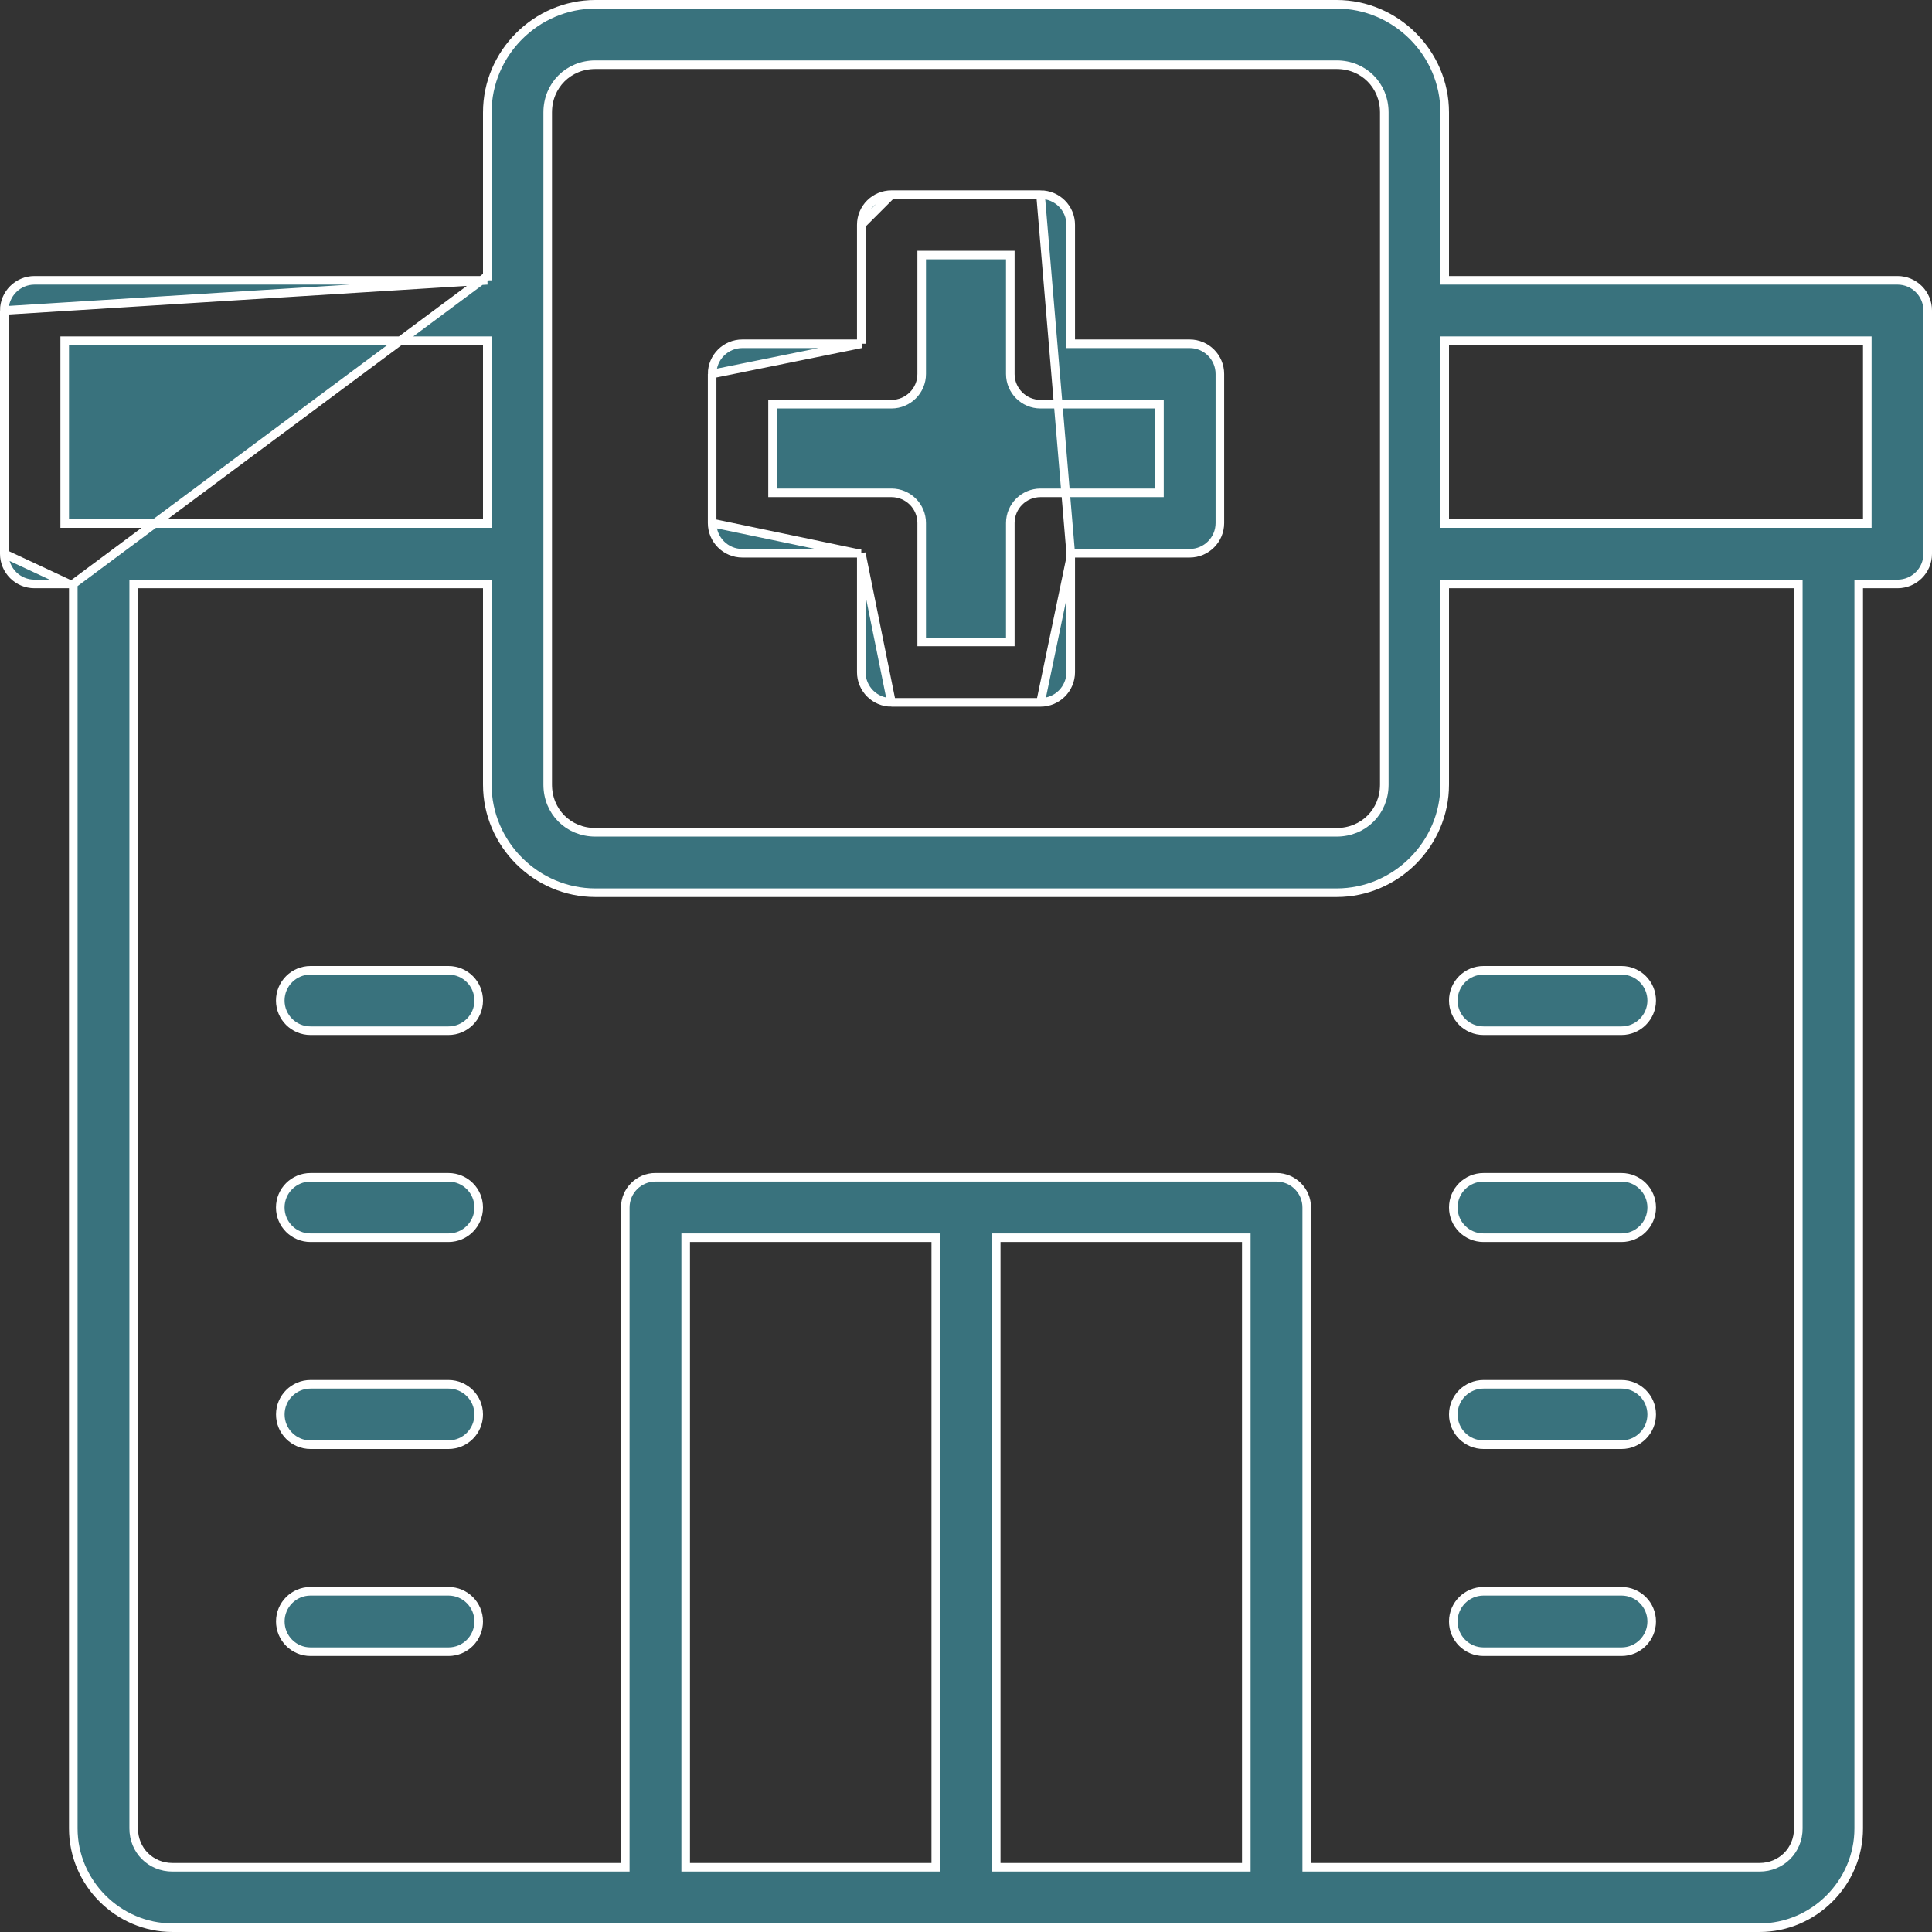
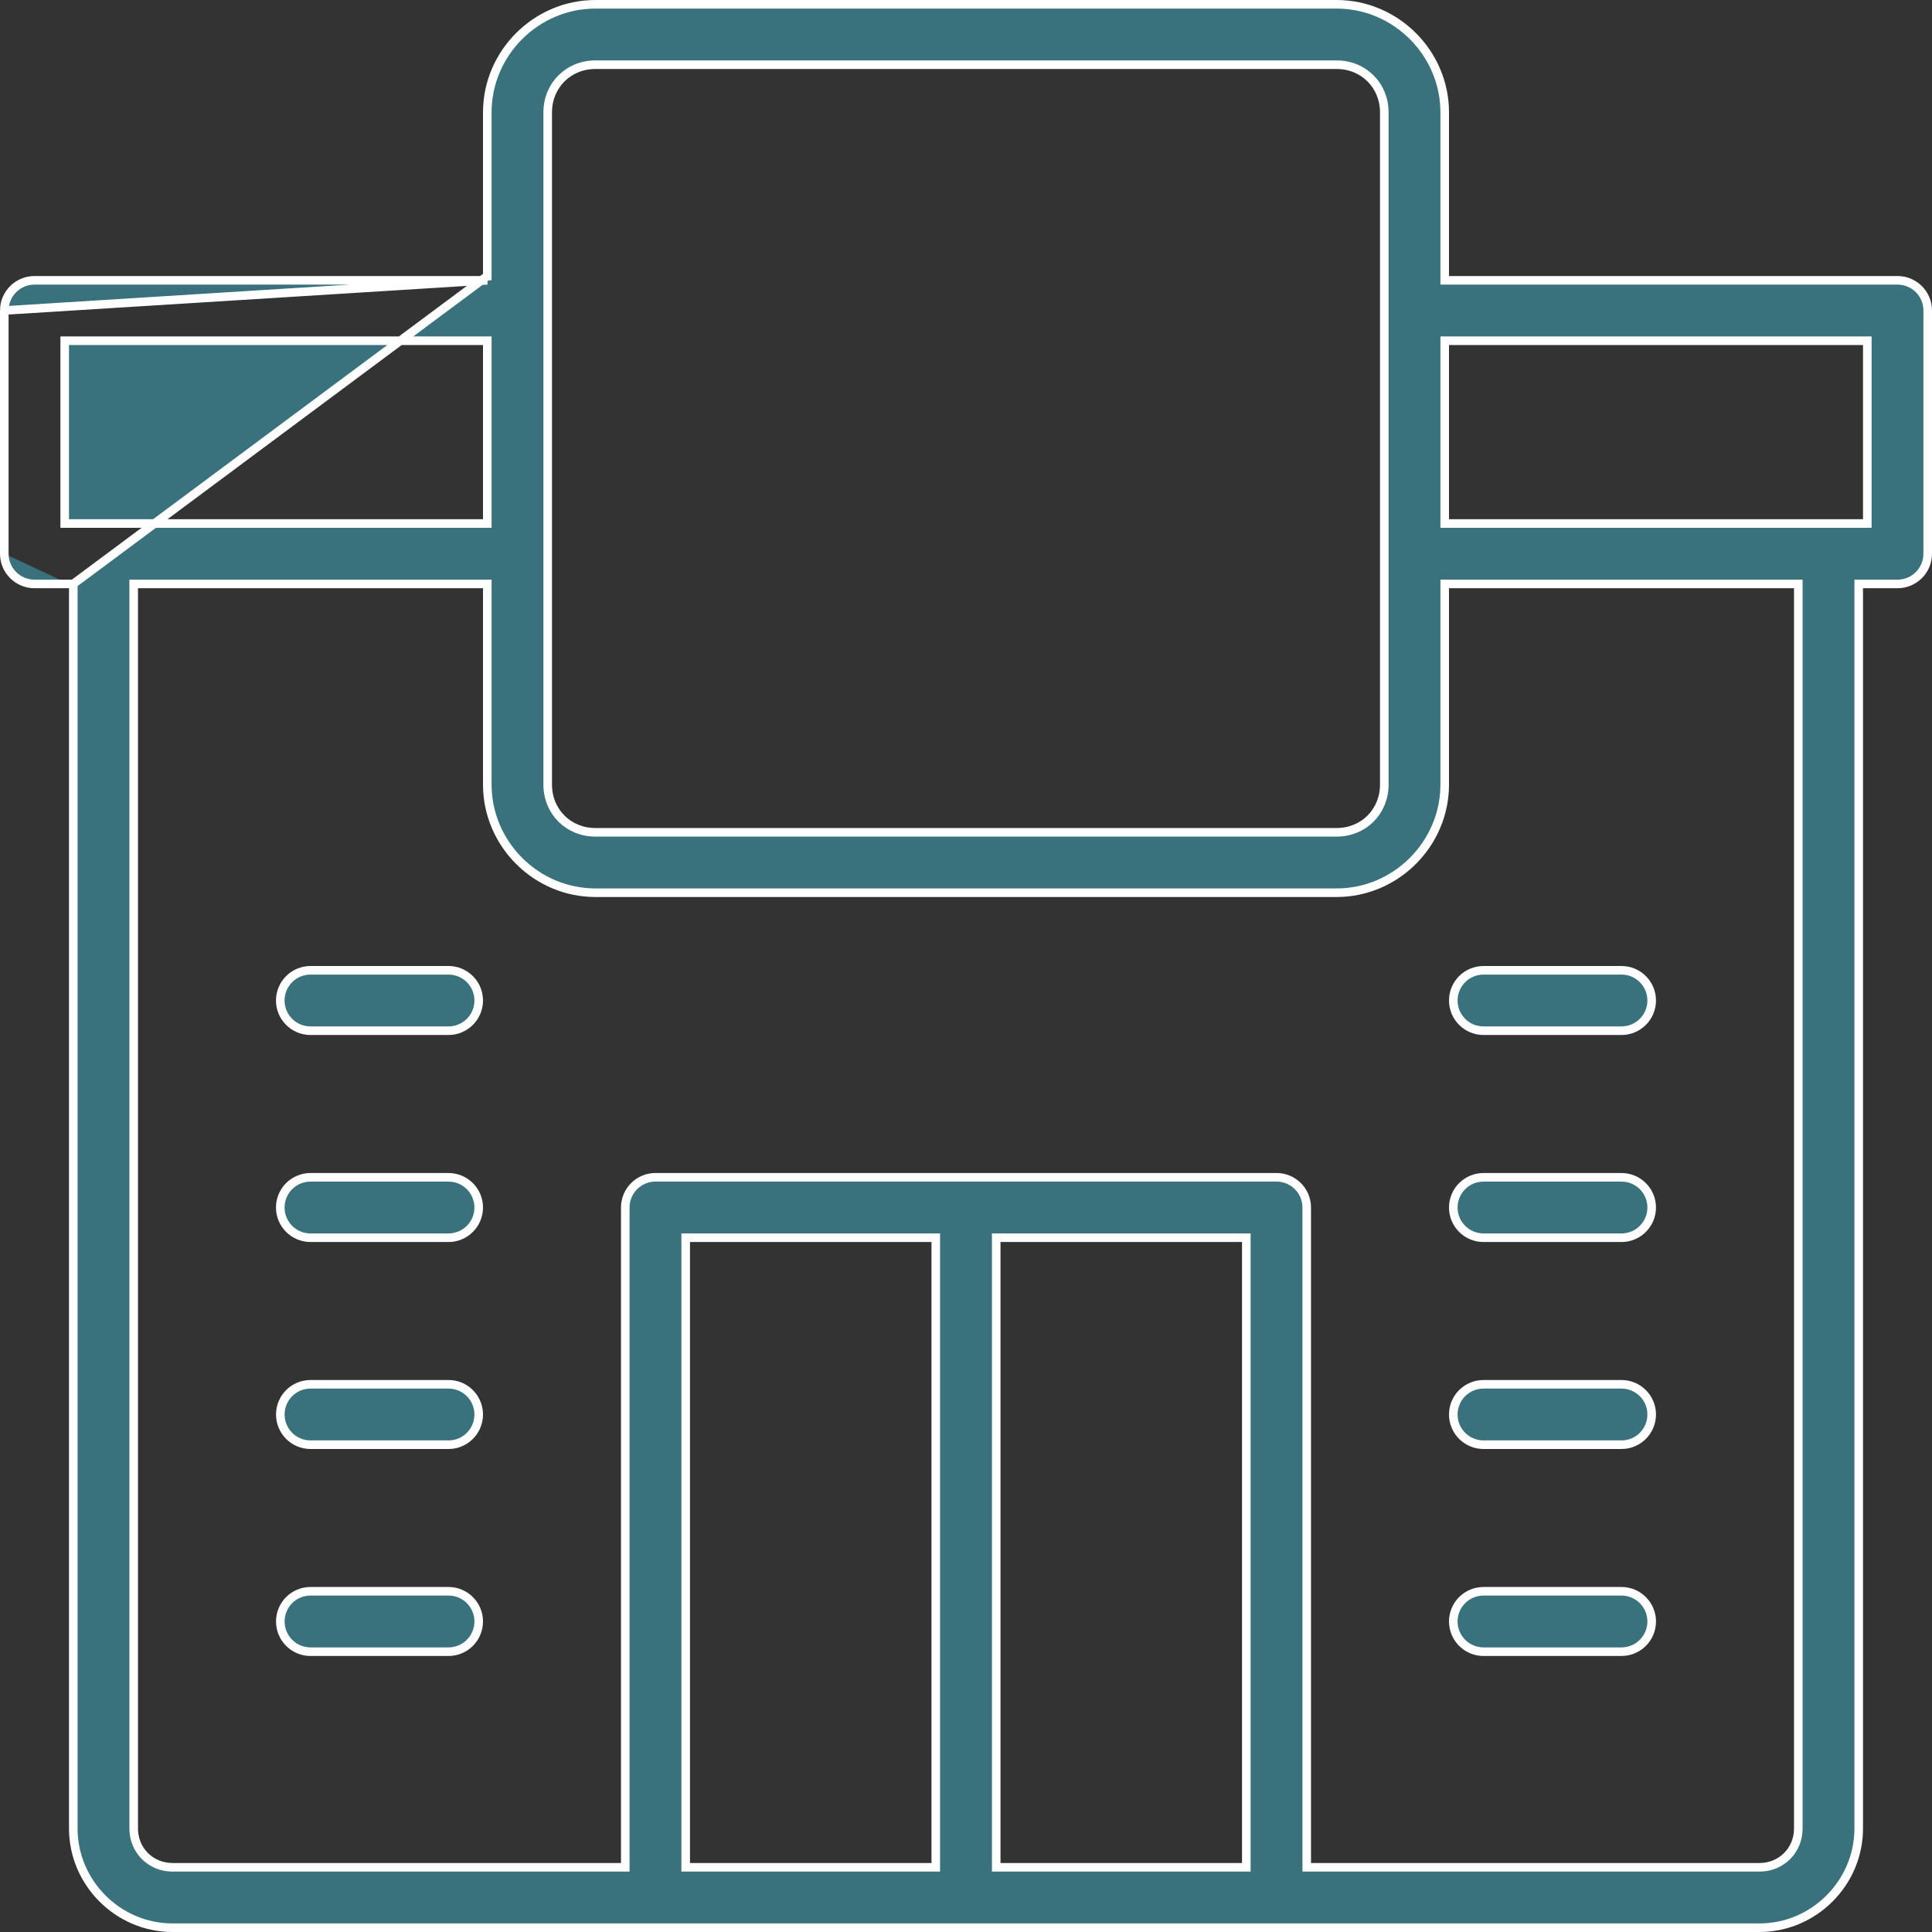
<svg xmlns="http://www.w3.org/2000/svg" width="45" height="45" viewBox="0 0 45 45" fill="none">
  <rect x="0" y="0" width="45" height="45" fill="#333333" stroke="none" />
  <g clip-path="url(#clip0_144_2188)">
-     <path d="M11.35 6.529H11.25H0.804C0.415 6.529 0.1 6.844 0.1 7.232L11.35 6.529ZM11.35 6.529V6.429M11.35 6.529V6.429M11.35 6.429V2.618C11.35 1.237 12.487 0.1 13.868 0.1H31.132C32.513 0.1 33.65 1.237 33.65 2.618V6.429V6.529H33.75H44.197C44.585 6.529 44.9 6.844 44.9 7.232V12.898C44.9 13.287 44.585 13.601 44.197 13.601H43.393H43.293V13.701V42.589C43.293 43.856 42.249 44.9 40.982 44.9H4.018C2.751 44.9 1.707 43.856 1.707 42.589V13.701V13.601M11.35 6.429L1.707 13.601M1.707 13.601H1.607M1.707 13.601H1.607M1.607 13.601H0.804C0.804 13.601 0.804 13.601 0.804 13.601C0.415 13.601 0.1 13.287 0.1 12.898C0.1 12.898 0.1 12.898 0.1 12.898M1.607 13.601L0.1 12.898M0.1 12.898V7.232V12.898ZM1.607 7.936H1.507V8.036V12.095V12.194H1.607H11.25H11.35V12.095V8.036V7.936H11.25H1.607ZM33.75 7.936H33.65V8.036V12.095V12.194H33.75H43.393H43.493V12.095V8.036V7.936H43.393H33.75ZM3.214 13.601H3.114V13.701V42.589C3.114 43.098 3.509 43.493 4.018 43.493H14.464H14.564V43.393V28.125C14.564 27.736 14.879 27.421 15.268 27.421H29.732C30.121 27.422 30.436 27.736 30.436 28.125V43.393V43.493H30.536H40.982C41.491 43.493 41.886 43.098 41.886 42.589V13.701V13.601H41.786H33.75H33.65V13.701V18.275C33.65 19.656 32.513 20.793 31.132 20.793H13.868C12.487 20.793 11.35 19.656 11.35 18.275V13.701V13.601H11.25H3.214ZM16.071 28.829H15.971V28.929V43.393V43.493H16.071H21.696H21.796V43.393V28.929V28.829H21.696H16.071ZM23.304 28.829H23.204V28.929V43.393V43.493H23.304H28.929H29.029V43.393V28.929V28.829H28.929H23.304ZM31.132 1.507H13.868C13.239 1.507 12.757 1.989 12.757 2.618V18.275C12.757 18.904 13.239 19.386 13.868 19.386H31.132C31.761 19.386 32.243 18.904 32.243 18.275V12.898V2.618C32.243 1.989 31.761 1.507 31.132 1.507Z" fill="#39727D" stroke="white" stroke-width="0.2" />
-     <path d="M20.061 8.007H19.961H17.291C17.291 8.007 17.291 8.007 17.291 8.007C16.902 8.007 16.587 8.322 16.587 8.711L20.061 8.007ZM20.061 8.007V7.907M20.061 8.007V7.907M20.061 7.907V5.237C20.061 5.237 20.061 5.237 20.061 5.237M20.061 7.907V5.237M20.061 12.886V12.986V15.656C20.061 15.656 20.061 15.656 20.061 15.656C20.061 16.044 20.376 16.359 20.764 16.359L20.061 12.886ZM20.061 12.886H19.961M20.061 12.886H19.961M19.961 12.886H17.291C17.291 12.886 17.291 12.886 17.291 12.886C16.902 12.886 16.587 12.571 16.587 12.182C16.587 12.182 16.587 12.182 16.587 12.182M19.961 12.886L16.587 12.182M24.939 12.886H25.039H27.709C27.709 12.886 27.709 12.886 27.709 12.886C28.098 12.886 28.413 12.571 28.413 12.182C28.413 12.182 28.413 12.182 28.413 12.182V8.711C28.413 8.322 28.098 8.007 27.709 8.007C27.709 8.007 27.709 8.007 27.709 8.007H25.039H24.939V7.907V5.237C24.939 4.849 24.624 4.534 24.236 4.534L24.939 12.886ZM24.939 12.886V12.986M24.939 12.886V12.986M24.939 12.986V15.656C24.939 15.656 24.939 15.656 24.939 15.656C24.939 16.044 24.624 16.359 24.236 16.359C24.236 16.359 24.236 16.359 24.236 16.359M24.939 12.986L24.236 16.359M20.061 5.237C20.061 4.849 20.376 4.534 20.764 4.534M20.061 5.237L20.764 4.534M20.764 4.534C20.764 4.534 20.764 4.534 20.764 4.534M20.764 4.534H20.764M20.764 4.534H24.236H20.764ZM16.587 12.182V8.711V12.182ZM24.236 16.359H20.764H24.236ZM21.568 5.941H21.468V6.041V8.711C21.468 8.711 21.468 8.711 21.468 8.711C21.468 9.099 21.153 9.414 20.764 9.414C20.764 9.414 20.764 9.414 20.764 9.414H18.095H17.994V9.514V11.379V11.479H18.095H20.764C20.764 11.479 20.764 11.479 20.764 11.479C21.153 11.479 21.468 11.794 21.468 12.182C21.468 12.182 21.468 12.182 21.468 12.182V14.852V14.952H21.568H23.432H23.532V14.852V12.182C23.532 12.182 23.532 12.182 23.532 12.182C23.532 11.794 23.847 11.479 24.236 11.479C24.236 11.479 24.236 11.479 24.236 11.479H26.905H27.006V11.379V9.514V9.414H26.905H24.236C24.236 9.414 24.236 9.414 24.236 9.414C23.847 9.414 23.532 9.099 23.532 8.711V6.041V5.941H23.432H21.568Z" fill="#39727D" stroke="white" stroke-width="0.2" />
+     <path d="M11.35 6.529H11.25H0.804C0.415 6.529 0.1 6.844 0.1 7.232L11.35 6.529ZM11.35 6.529V6.429M11.35 6.529V6.429M11.35 6.429V2.618C11.35 1.237 12.487 0.1 13.868 0.1H31.132C32.513 0.1 33.65 1.237 33.65 2.618V6.429V6.529H33.75H44.197C44.585 6.529 44.9 6.844 44.9 7.232V12.898C44.9 13.287 44.585 13.601 44.197 13.601H43.393H43.293V13.701V42.589C43.293 43.856 42.249 44.9 40.982 44.9H4.018C2.751 44.9 1.707 43.856 1.707 42.589V13.701V13.601M11.35 6.429L1.707 13.601M1.707 13.601H1.607M1.707 13.601H1.607M1.607 13.601H0.804C0.804 13.601 0.804 13.601 0.804 13.601C0.415 13.601 0.1 13.287 0.1 12.898C0.1 12.898 0.1 12.898 0.1 12.898M1.607 13.601M0.1 12.898V7.232V12.898ZM1.607 7.936H1.507V8.036V12.095V12.194H1.607H11.25H11.35V12.095V8.036V7.936H11.25H1.607ZM33.75 7.936H33.65V8.036V12.095V12.194H33.75H43.393H43.493V12.095V8.036V7.936H43.393H33.75ZM3.214 13.601H3.114V13.701V42.589C3.114 43.098 3.509 43.493 4.018 43.493H14.464H14.564V43.393V28.125C14.564 27.736 14.879 27.421 15.268 27.421H29.732C30.121 27.422 30.436 27.736 30.436 28.125V43.393V43.493H30.536H40.982C41.491 43.493 41.886 43.098 41.886 42.589V13.701V13.601H41.786H33.75H33.65V13.701V18.275C33.65 19.656 32.513 20.793 31.132 20.793H13.868C12.487 20.793 11.35 19.656 11.35 18.275V13.701V13.601H11.25H3.214ZM16.071 28.829H15.971V28.929V43.393V43.493H16.071H21.696H21.796V43.393V28.929V28.829H21.696H16.071ZM23.304 28.829H23.204V28.929V43.393V43.493H23.304H28.929H29.029V43.393V28.929V28.829H28.929H23.304ZM31.132 1.507H13.868C13.239 1.507 12.757 1.989 12.757 2.618V18.275C12.757 18.904 13.239 19.386 13.868 19.386H31.132C31.761 19.386 32.243 18.904 32.243 18.275V12.898V2.618C32.243 1.989 31.761 1.507 31.132 1.507Z" fill="#39727D" stroke="white" stroke-width="0.2" />
    <path d="M6.528 23.304C6.528 22.915 6.844 22.6 7.232 22.6H10.446C10.835 22.6 11.15 22.915 11.15 23.304C11.15 23.692 10.835 24.007 10.446 24.007H7.232C6.843 24.007 6.528 23.692 6.528 23.304Z" fill="#39727D" stroke="white" stroke-width="0.2" />
    <path d="M6.528 28.125C6.528 27.736 6.844 27.422 7.232 27.422H10.446C10.835 27.422 11.15 27.737 11.15 28.125C11.15 28.514 10.835 28.829 10.446 28.829H7.232C6.843 28.829 6.528 28.514 6.528 28.125Z" fill="#39727D" stroke="white" stroke-width="0.2" />
    <path d="M6.529 32.946C6.529 32.558 6.844 32.243 7.232 32.243H10.447C10.835 32.243 11.15 32.558 11.15 32.946C11.15 33.335 10.835 33.65 10.447 33.65H7.232C6.844 33.65 6.529 33.335 6.529 32.946Z" fill="#39727D" stroke="white" stroke-width="0.2" />
    <path d="M6.529 37.767C6.529 37.379 6.844 37.064 7.232 37.064H10.447C10.835 37.064 11.15 37.379 11.15 37.767C11.15 38.156 10.835 38.471 10.447 38.471H7.232C6.844 38.471 6.529 38.156 6.529 37.767Z" fill="#39727D" stroke="white" stroke-width="0.2" />
    <path d="M33.85 23.304C33.85 22.915 34.165 22.6 34.554 22.6H37.768C38.156 22.6 38.471 22.915 38.471 23.304C38.471 23.692 38.156 24.007 37.768 24.007H34.554C34.165 24.007 33.85 23.692 33.85 23.304Z" fill="#39727D" stroke="white" stroke-width="0.2" />
    <path d="M33.85 28.125C33.85 27.736 34.165 27.422 34.554 27.422H37.768C38.156 27.422 38.471 27.737 38.471 28.125C38.471 28.514 38.156 28.829 37.768 28.829H34.554C34.165 28.829 33.85 28.514 33.85 28.125Z" fill="#39727D" stroke="white" stroke-width="0.2" />
    <path d="M33.85 32.946C33.85 32.558 34.165 32.243 34.554 32.243H37.768C38.156 32.243 38.471 32.558 38.471 32.946C38.471 33.335 38.156 33.65 37.768 33.65H34.554C34.165 33.65 33.85 33.335 33.85 32.946Z" fill="#39727D" stroke="white" stroke-width="0.2" />
    <path d="M33.85 37.767C33.85 37.379 34.165 37.064 34.554 37.064H37.768C38.156 37.064 38.471 37.379 38.471 37.767C38.471 38.156 38.156 38.471 37.768 38.471H34.554C34.165 38.471 33.85 38.156 33.85 37.767Z" fill="#39727D" stroke="white" stroke-width="0.2" />
  </g>
  <defs>
    <clipPath id="clip0_144_2188">
      <rect width="45" height="45" fill="white" />
    </clipPath>
  </defs>
</svg>